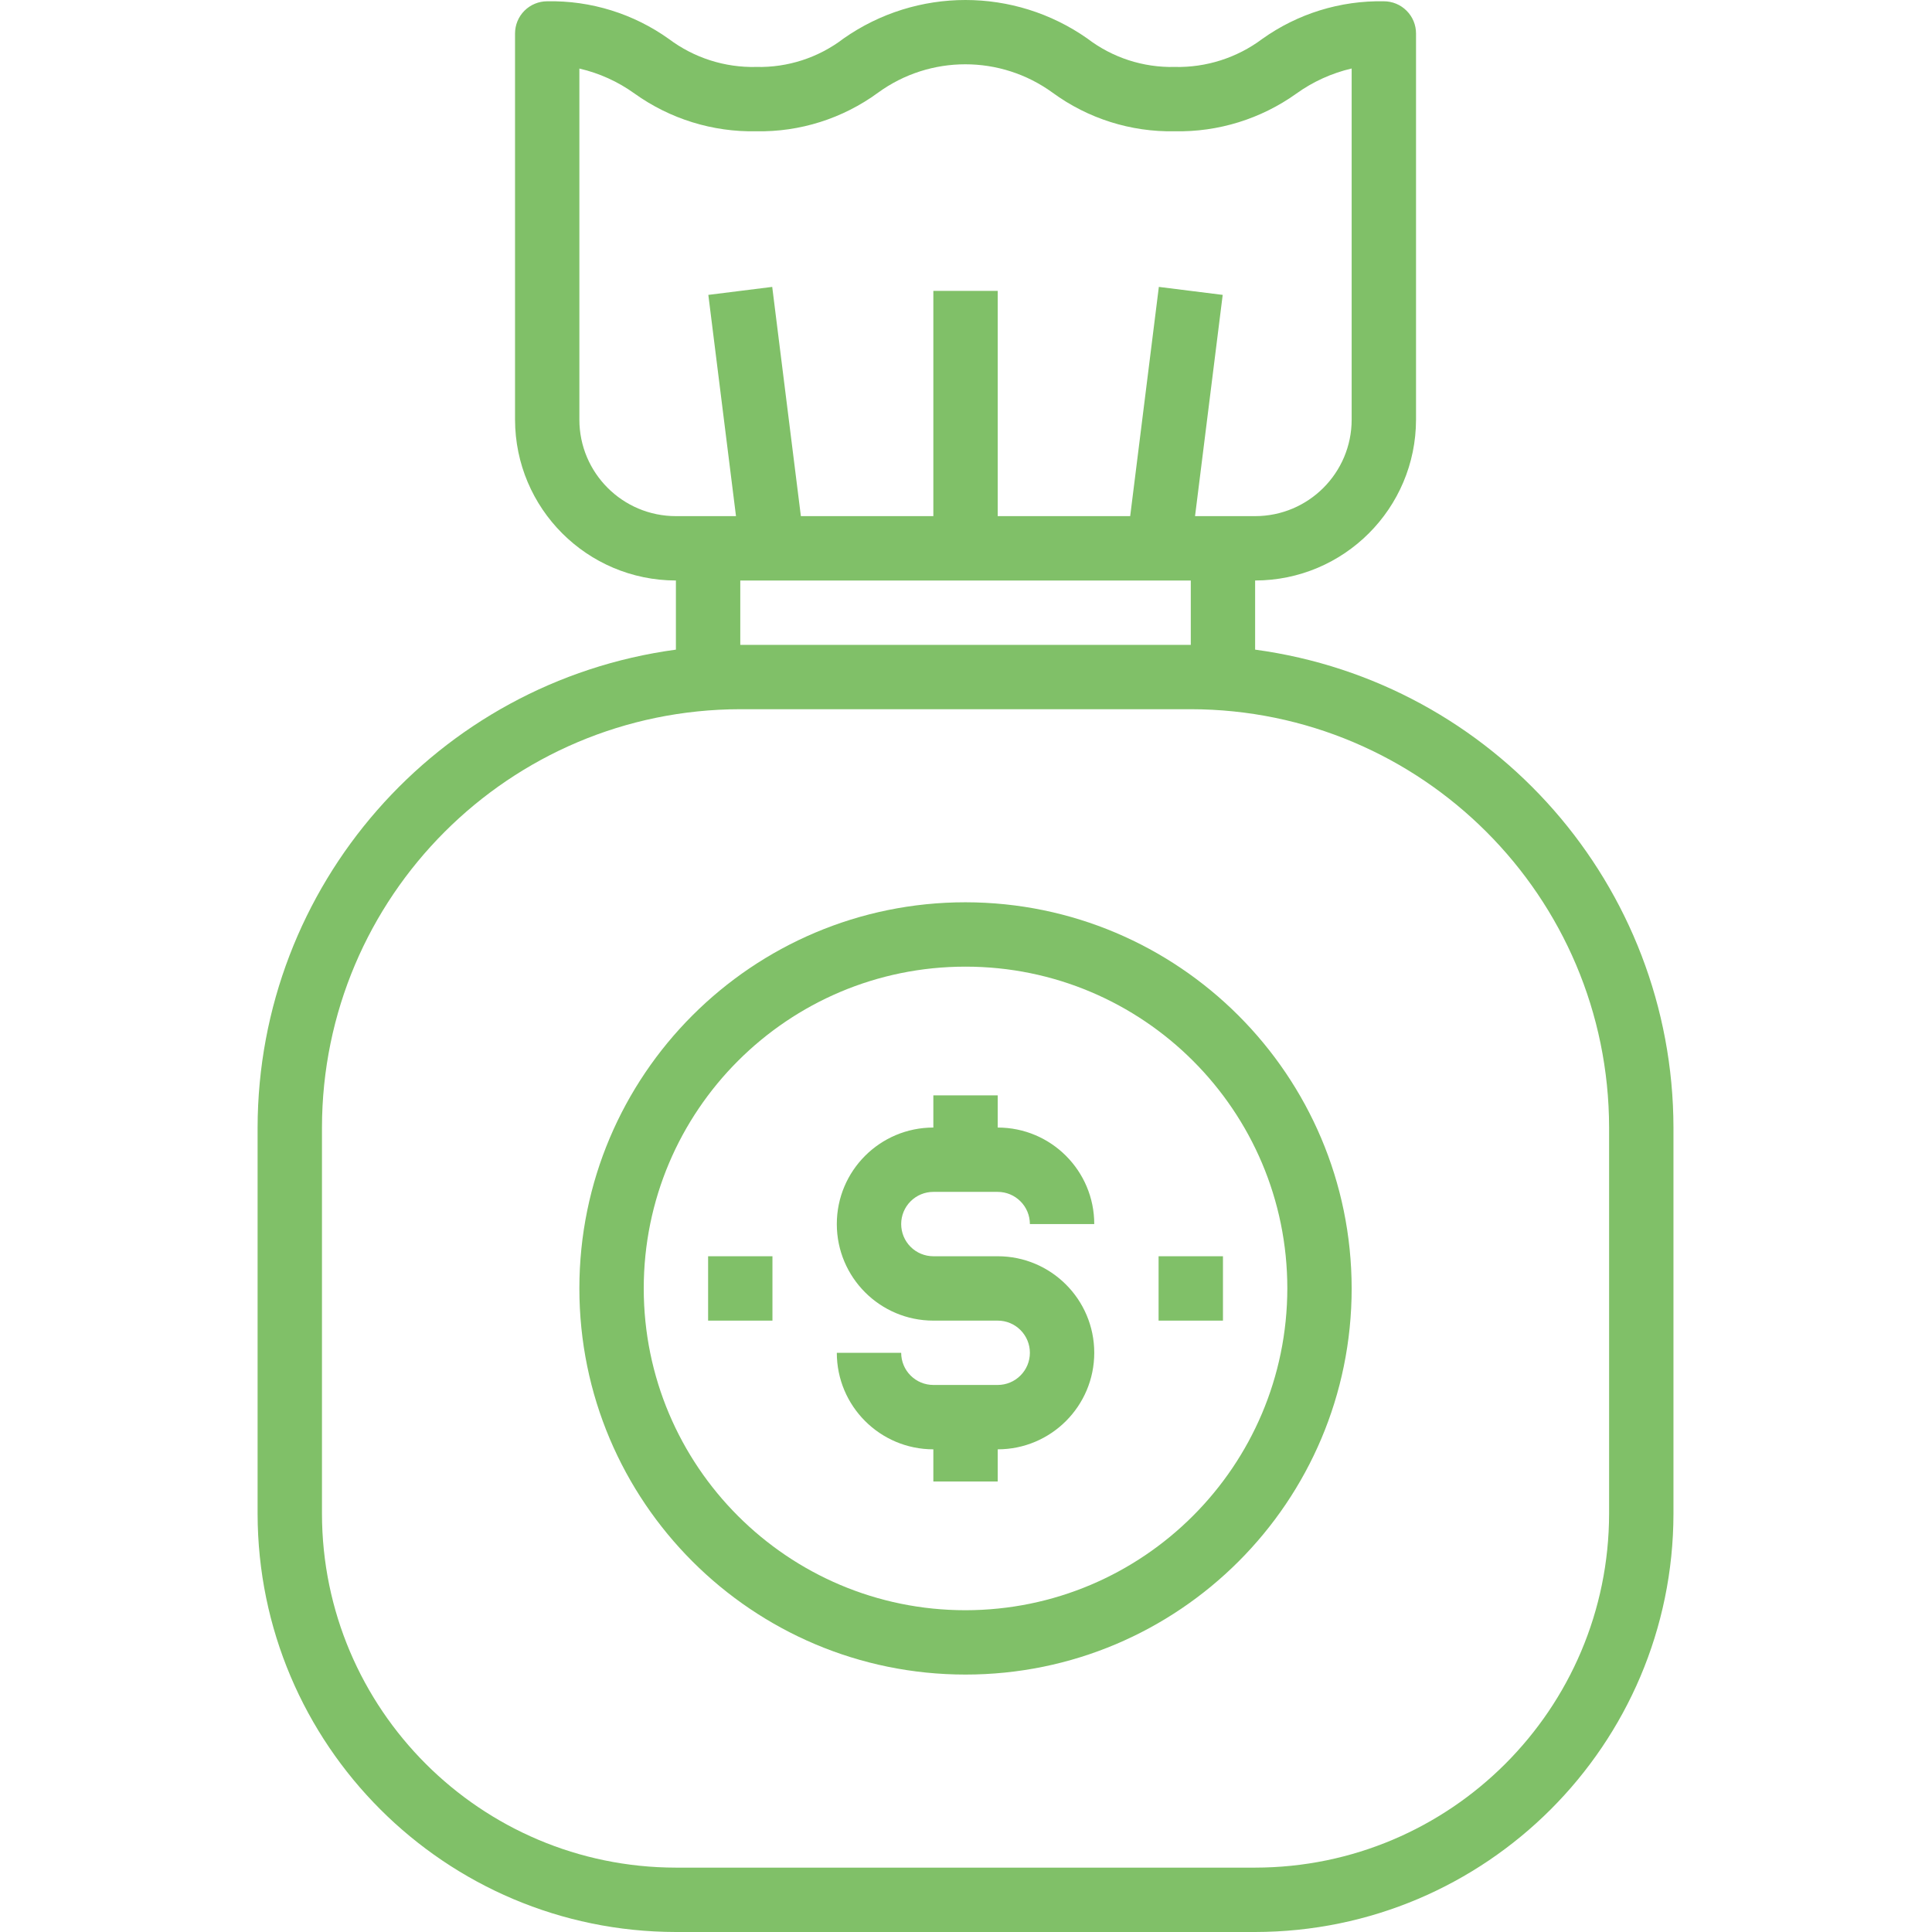
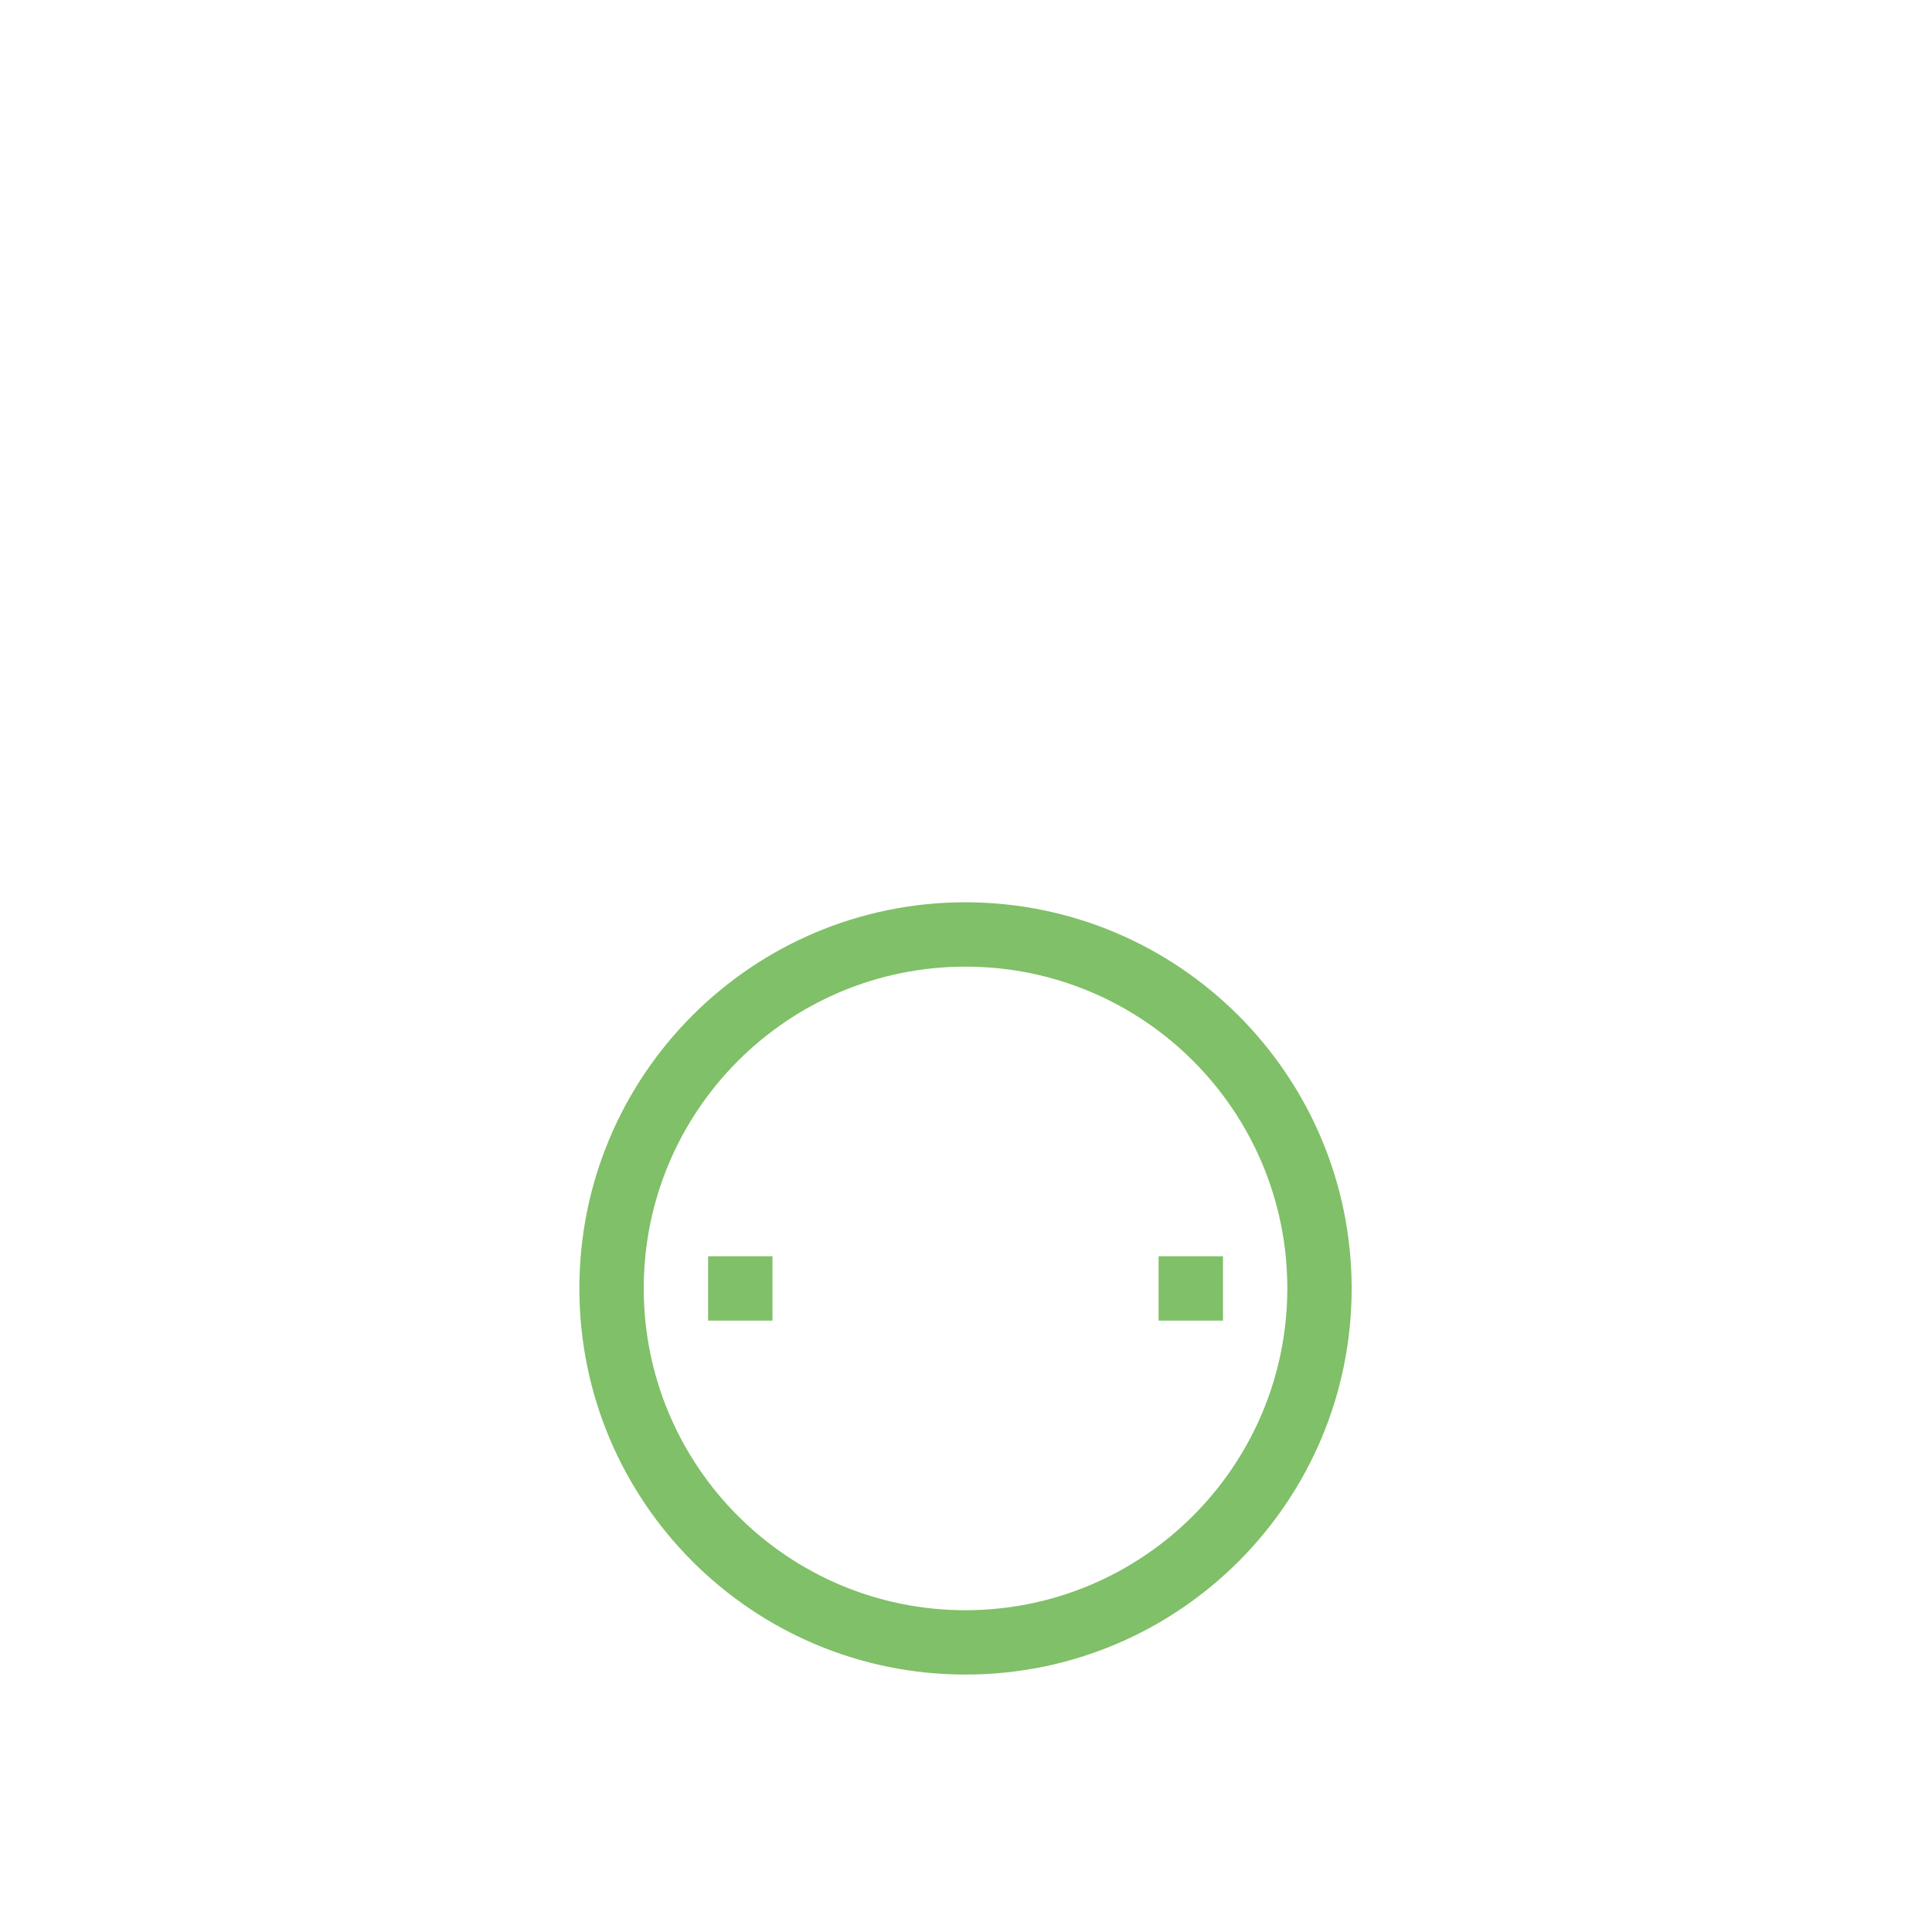
<svg xmlns="http://www.w3.org/2000/svg" width="60" height="60" viewBox="0 0 60 60" fill="none">
-   <path d="M38.979 20.175V18.028C41.738 18.024 43.973 15.79 43.976 13.031V1.039C43.976 0.774 43.871 0.52 43.683 0.333C43.496 0.145 43.242 0.04 42.977 0.04C41.623 0.014 40.297 0.425 39.196 1.212C38.413 1.797 37.457 2.102 36.481 2.079C35.503 2.102 34.547 1.791 33.77 1.197C31.497 -0.399 28.468 -0.399 26.196 1.197C25.42 1.791 24.464 2.102 23.488 2.079C22.512 2.103 21.556 1.798 20.775 1.212C19.674 0.425 18.348 0.013 16.994 0.04C16.729 0.04 16.475 0.145 16.287 0.333C16.1 0.52 15.995 0.774 15.995 1.039V13.031C15.998 15.79 18.233 18.024 20.991 18.028V20.175C13.56 21.181 8.013 27.518 8 35.017V47.008C8.008 54.18 13.82 59.992 20.991 60H38.979C46.151 59.992 51.962 54.18 51.971 47.008V35.017C51.958 27.518 46.41 21.181 38.979 20.175ZM17.993 13.031V2.129C18.61 2.271 19.192 2.535 19.706 2.905C20.806 3.693 22.131 4.104 23.484 4.077C24.843 4.103 26.173 3.681 27.269 2.878C28.884 1.703 31.073 1.703 32.689 2.878C33.787 3.682 35.12 4.104 36.481 4.077C37.835 4.104 39.161 3.693 40.262 2.905C40.777 2.535 41.36 2.271 41.977 2.127V13.031C41.977 14.687 40.635 16.029 38.979 16.029H37.113L37.972 9.158L35.989 8.91L35.099 16.029H30.985V9.034H28.986V16.029H24.872L23.982 8.91L21.998 9.158L22.857 16.029H20.991C19.336 16.029 17.993 14.687 17.993 13.031ZM22.99 18.028H36.981V20.027H22.99V18.028ZM49.972 47.008C49.965 53.077 45.047 57.994 38.979 58.001H20.991C14.923 57.994 10.006 53.077 9.999 47.008V35.017C10.007 27.845 15.819 22.034 22.99 22.025H36.981C44.152 22.034 49.964 27.845 49.972 35.017V47.008Z" fill="#80C068" />
-   <path d="M28.986 37.015H30.985C31.25 37.015 31.504 37.12 31.691 37.308C31.879 37.495 31.984 37.749 31.984 38.014H33.983C33.983 36.359 32.64 35.017 30.985 35.017V34.017H28.986V35.017C27.33 35.017 25.988 36.359 25.988 38.014C25.988 39.67 27.33 41.013 28.986 41.013H30.985C31.25 41.013 31.504 41.118 31.691 41.305C31.879 41.493 31.984 41.747 31.984 42.012C31.984 42.277 31.879 42.531 31.691 42.718C31.504 42.906 31.25 43.011 30.985 43.011H28.986C28.721 43.011 28.467 42.906 28.279 42.718C28.092 42.531 27.987 42.277 27.987 42.012H25.988C25.988 43.667 27.33 45.01 28.986 45.01V46.009H30.985V45.01C32.64 45.01 33.983 43.667 33.983 42.012C33.983 40.356 32.64 39.014 30.985 39.014H28.986C28.721 39.014 28.467 38.909 28.279 38.721C28.092 38.534 27.987 38.28 27.987 38.014C27.987 37.749 28.092 37.495 28.279 37.308C28.467 37.12 28.721 37.015 28.986 37.015Z" fill="#80C068" />
  <path d="M29.985 28.021C23.362 28.021 17.993 33.39 17.993 40.013C17.993 46.636 23.362 52.005 29.985 52.005C36.608 52.005 41.977 46.636 41.977 40.013C41.97 33.393 36.605 28.029 29.985 28.021ZM29.985 50.007C24.466 50.007 19.992 45.532 19.992 40.013C19.992 34.494 24.466 30.02 29.985 30.02C35.505 30.02 39.979 34.494 39.979 40.013C39.973 45.53 35.502 50.001 29.985 50.007Z" fill="#80C068" />
  <path d="M35.981 39.014H37.98V41.013H35.981V39.014ZM21.991 39.014H23.989V41.013H21.991V39.014Z" fill="#80C068" />
</svg>